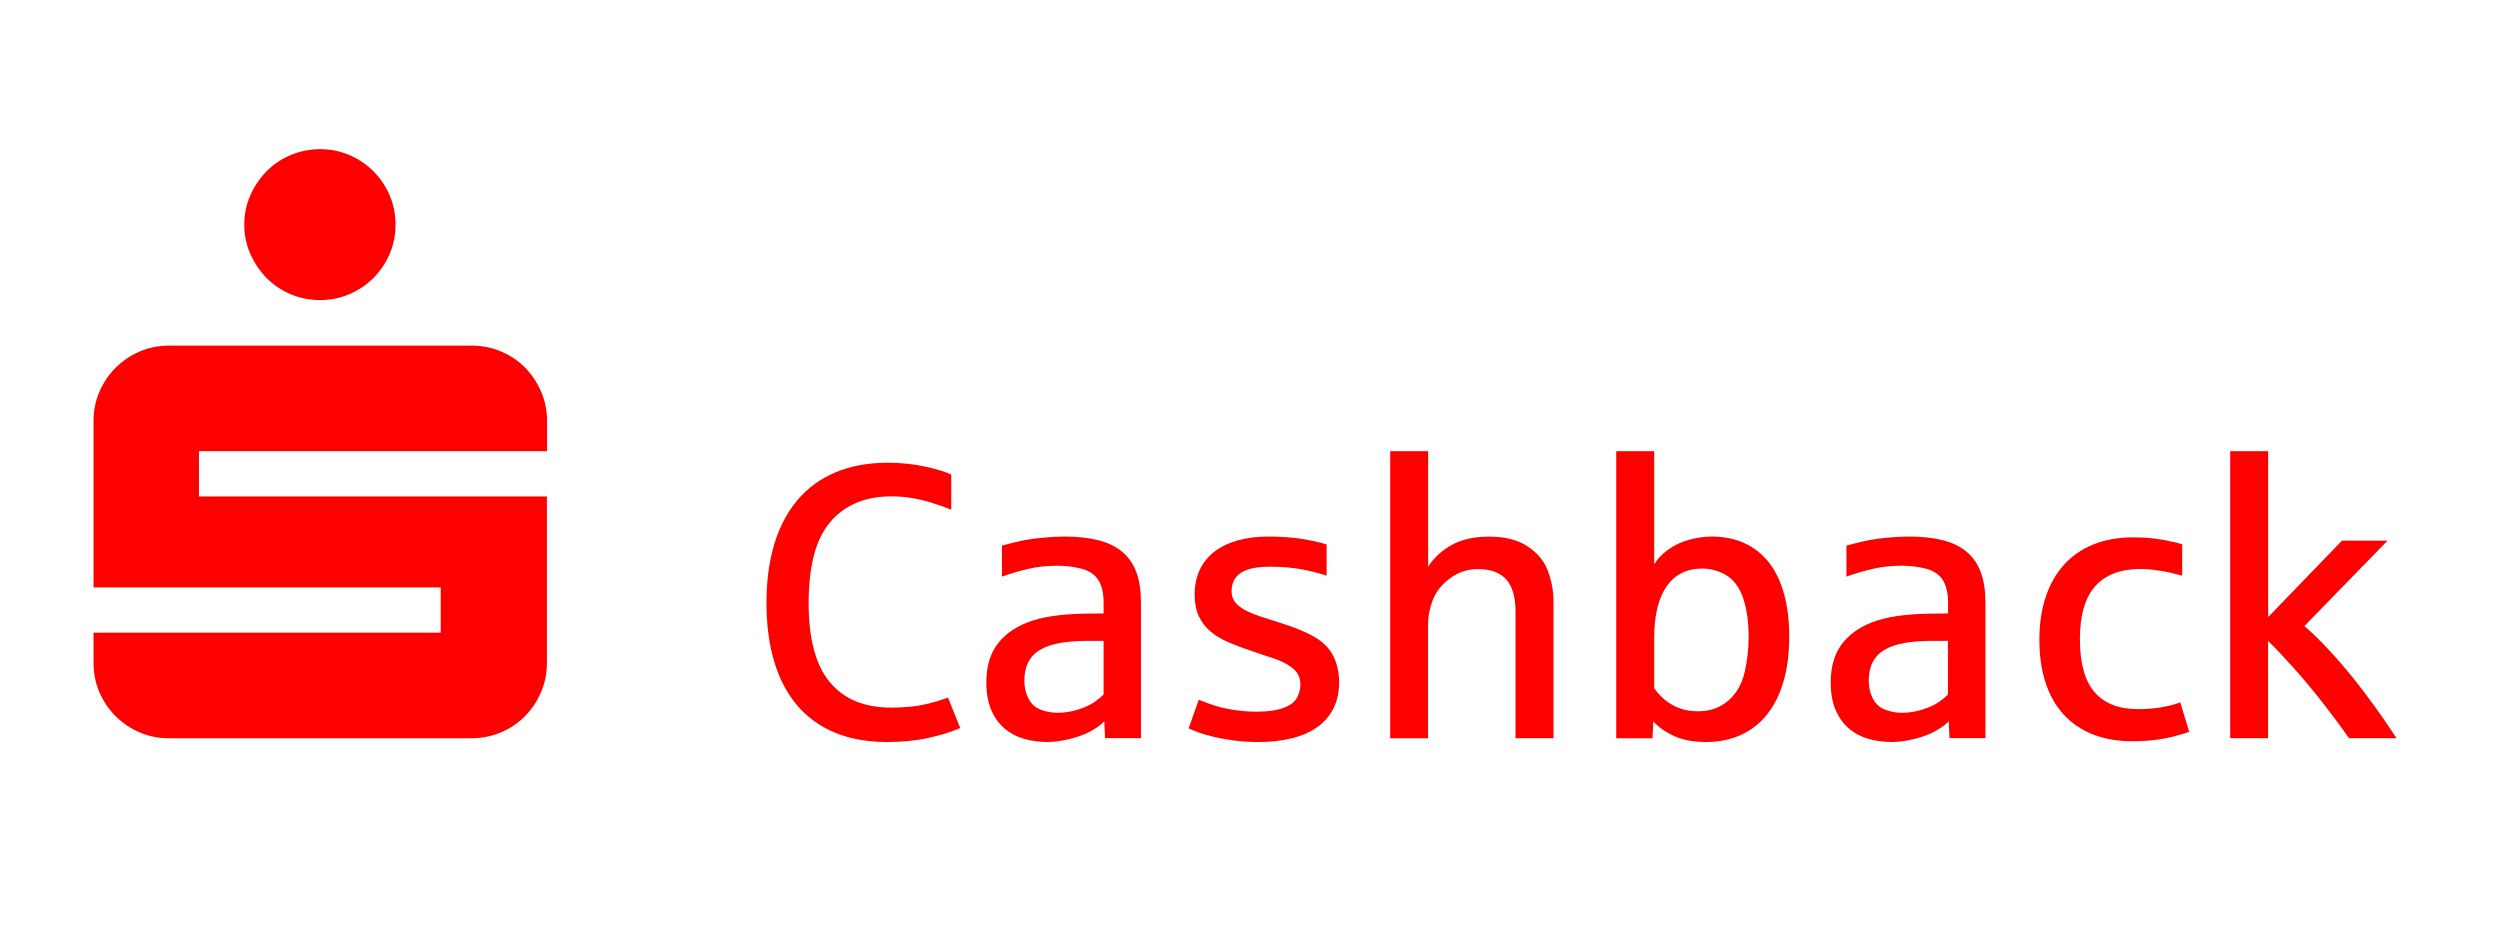
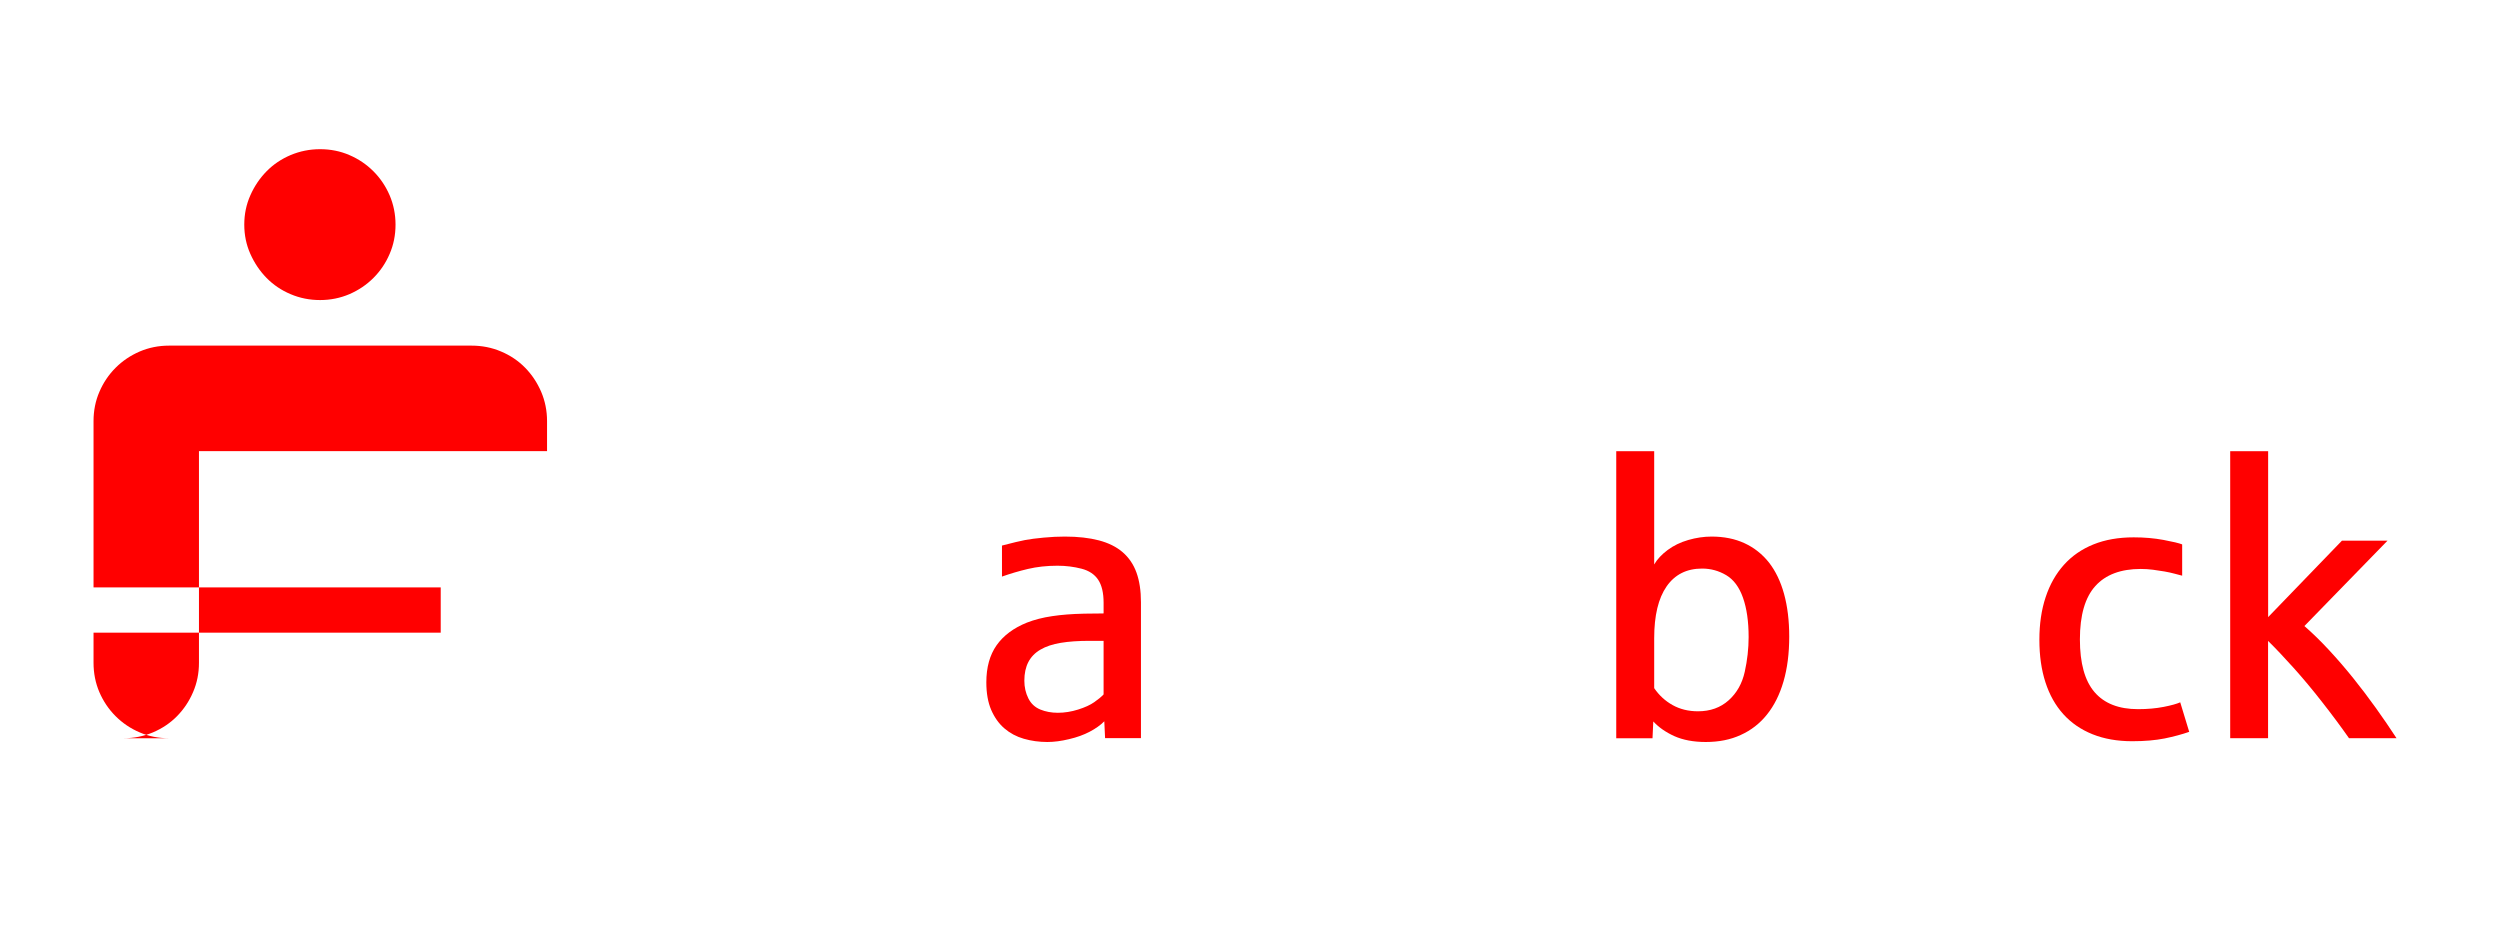
<svg xmlns="http://www.w3.org/2000/svg" version="1.1" id="Ebene_1" x="0px" y="0px" viewBox="0 0 386.76 144" style="enable-background:new 0 0 386.76 144;" xml:space="preserve">
  <style type="text/css">
	.st0{fill:#FF0000;}
</style>
  <g>
-     <path class="st0" d="M14.47,102.53v-4.65h53.71v-7.01H14.47V65.14c0-1.61,0.3-3.12,0.91-4.53c0.6-1.41,1.44-2.65,2.51-3.72   c1.07-1.07,2.31-1.9,3.72-2.51c1.41-0.6,2.92-0.91,4.53-0.91h46.82c1.61,0,3.13,0.3,4.56,0.91c1.43,0.6,2.67,1.44,3.72,2.51   c1.05,1.07,1.87,2.31,2.48,3.72c0.6,1.41,0.91,2.92,0.91,4.53v4.65H30.78v7.01h53.83v25.74c0,1.61-0.3,3.12-0.91,4.53   c-0.6,1.41-1.43,2.65-2.48,3.72c-1.05,1.07-2.29,1.9-3.72,2.51c-1.43,0.6-2.95,0.91-4.56,0.91H26.13c-1.61,0-3.12-0.3-4.53-0.91   c-1.41-0.6-2.65-1.44-3.72-2.51c-1.07-1.07-1.9-2.31-2.51-3.72C14.77,105.66,14.47,104.15,14.47,102.53z M37.79,34.75   c0-1.61,0.31-3.12,0.94-4.53c0.62-1.41,1.46-2.65,2.51-3.72c1.05-1.07,2.29-1.9,3.72-2.51c1.43-0.6,2.95-0.91,4.56-0.91   c1.61,0,3.12,0.3,4.53,0.91c1.41,0.6,2.65,1.44,3.72,2.51c1.07,1.07,1.9,2.31,2.51,3.72c0.6,1.41,0.91,2.92,0.91,4.53   c0,1.61-0.3,3.12-0.91,4.53c-0.6,1.41-1.44,2.65-2.51,3.72c-1.07,1.07-2.31,1.9-3.72,2.51c-1.41,0.6-2.92,0.91-4.53,0.91   c-1.61,0-3.13-0.3-4.56-0.91c-1.43-0.6-2.67-1.44-3.72-2.51c-1.05-1.07-1.88-2.31-2.51-3.72C38.1,37.87,37.79,36.36,37.79,34.75z" />
-     <path class="st0" d="M137.19,114.79c-3.05,0-5.73-0.49-8.05-1.46c-2.32-0.97-4.26-2.38-5.83-4.22c-1.56-1.84-2.74-4.1-3.54-6.77   c-0.8-2.67-1.19-5.71-1.19-9.12c0-3.38,0.41-6.41,1.22-9.09c0.82-2.67,2.02-4.94,3.6-6.8c1.58-1.86,3.54-3.28,5.87-4.26   c2.33-0.98,5.01-1.48,8.04-1.48c2.14,0,4.12,0.21,5.93,0.62c1.81,0.41,3.12,0.82,3.92,1.21v5.43c-1.02-0.41-2.05-0.78-3.07-1.09   c-1.02-0.31-2.05-0.56-3.08-0.72c-1.03-0.17-2.05-0.25-3.05-0.25c-1.97,0-3.69,0.29-5.16,0.87c-1.48,0.58-2.73,1.4-3.78,2.46   c-1.4,1.42-2.4,3.23-3.01,5.44c-0.61,2.21-0.91,4.8-0.91,7.77c0,5.51,1.09,9.57,3.27,12.2c2.18,2.63,5.34,3.94,9.47,3.94   c2.08,0,3.84-0.17,5.27-0.5c1.43-0.33,2.61-0.69,3.55-1.06l1.89,4.72c-1.42,0.61-3.06,1.12-4.94,1.53   C141.72,114.58,139.59,114.79,137.19,114.79z" />
+     <path class="st0" d="M14.47,102.53v-4.65h53.71v-7.01H14.47V65.14c0-1.61,0.3-3.12,0.91-4.53c0.6-1.41,1.44-2.65,2.51-3.72   c1.07-1.07,2.31-1.9,3.72-2.51c1.41-0.6,2.92-0.91,4.53-0.91h46.82c1.61,0,3.13,0.3,4.56,0.91c1.43,0.6,2.67,1.44,3.72,2.51   c1.05,1.07,1.87,2.31,2.48,3.72c0.6,1.41,0.91,2.92,0.91,4.53v4.65H30.78v7.01v25.74c0,1.61-0.3,3.12-0.91,4.53   c-0.6,1.41-1.43,2.65-2.48,3.72c-1.05,1.07-2.29,1.9-3.72,2.51c-1.43,0.6-2.95,0.91-4.56,0.91H26.13c-1.61,0-3.12-0.3-4.53-0.91   c-1.41-0.6-2.65-1.44-3.72-2.51c-1.07-1.07-1.9-2.31-2.51-3.72C14.77,105.66,14.47,104.15,14.47,102.53z M37.79,34.75   c0-1.61,0.31-3.12,0.94-4.53c0.62-1.41,1.46-2.65,2.51-3.72c1.05-1.07,2.29-1.9,3.72-2.51c1.43-0.6,2.95-0.91,4.56-0.91   c1.61,0,3.12,0.3,4.53,0.91c1.41,0.6,2.65,1.44,3.72,2.51c1.07,1.07,1.9,2.31,2.51,3.72c0.6,1.41,0.91,2.92,0.91,4.53   c0,1.61-0.3,3.12-0.91,4.53c-0.6,1.41-1.44,2.65-2.51,3.72c-1.07,1.07-2.31,1.9-3.72,2.51c-1.41,0.6-2.92,0.91-4.53,0.91   c-1.61,0-3.13-0.3-4.56-0.91c-1.43-0.6-2.67-1.44-3.72-2.51c-1.05-1.07-1.88-2.31-2.51-3.72C38.1,37.87,37.79,36.36,37.79,34.75z" />
    <path class="st0" d="M162.03,114.79c-1.28,0-2.49-0.17-3.64-0.5c-1.15-0.33-2.15-0.87-3.01-1.61c-0.86-0.74-1.53-1.69-2.04-2.86   c-0.5-1.17-0.75-2.59-0.75-4.26c0-2.32,0.53-4.23,1.59-5.74c1.06-1.5,2.63-2.67,4.69-3.5c1.16-0.45,2.46-0.79,3.91-1   c1.45-0.22,3.06-0.34,4.85-0.38c0.08,0,0.27,0,0.58-0.01c0.3-0.01,0.62-0.01,0.96-0.01c0.33,0,0.65,0,0.96-0.01   c0.3-0.01,0.51-0.01,0.6-0.01v-1.65c0-1.53-0.28-2.72-0.84-3.56c-0.56-0.84-1.42-1.41-2.58-1.71c-1.16-0.3-2.4-0.46-3.72-0.46   c-1.65,0-3.18,0.17-4.57,0.5c-1.4,0.33-2.73,0.73-4.01,1.18V84.4c1.65-0.43,2.85-0.72,3.6-0.86c0.75-0.14,1.7-0.26,2.86-0.37   c1.16-0.11,2.25-0.16,3.27-0.16c2.03,0,3.78,0.2,5.27,0.59c1.48,0.39,2.71,1,3.67,1.83c0.96,0.83,1.68,1.88,2.14,3.16   c0.46,1.28,0.69,2.8,0.69,4.57v21.03h-5.55l-0.12-2.6c-0.59,0.59-1.34,1.13-2.26,1.61c-0.91,0.48-1.98,0.87-3.19,1.15   C164.19,114.64,163.07,114.79,162.03,114.79z M163.65,110.27c1.04,0,2.09-0.17,3.14-0.5c1.05-0.33,1.88-0.71,2.49-1.14   c0.61-0.42,1.09-0.82,1.45-1.2v-8.29h-2.18c-1.71,0-3.2,0.1-4.45,0.31c-1.26,0.21-2.31,0.56-3.14,1.05   c-0.84,0.49-1.46,1.13-1.87,1.92c-0.41,0.79-0.62,1.75-0.62,2.89c0,1,0.21,1.91,0.62,2.73c0.41,0.82,1.03,1.39,1.86,1.73   C161.76,110.1,162.66,110.27,163.65,110.27z" />
-     <path class="st0" d="M194.77,114.79c-1.38,0-2.64-0.07-3.79-0.22c-1.15-0.15-2.18-0.33-3.1-0.55s-1.71-0.44-2.37-0.68   c-0.67-0.24-1.21-0.45-1.62-0.65l1.56-4.43c1.02,0.41,1.95,0.74,2.77,0.99c0.83,0.25,1.78,0.45,2.88,0.61   c1.09,0.16,2.19,0.24,3.29,0.24c1.77,0,3.18-0.2,4.23-0.61c1.05-0.4,1.74-0.94,2.07-1.61c0.32-0.67,0.49-1.33,0.49-1.98   c0-1.06-0.41-1.91-1.22-2.55c-0.82-0.64-1.84-1.15-3.08-1.55c-1.24-0.39-2.38-0.78-3.42-1.15c-1.24-0.41-2.39-0.85-3.44-1.3   c-1.05-0.45-1.97-1-2.74-1.65c-0.78-0.65-1.38-1.44-1.81-2.36c-0.43-0.92-0.65-2.05-0.65-3.39c0-1.44,0.27-2.71,0.81-3.84   c0.54-1.12,1.3-2.05,2.29-2.8c0.98-0.75,2.17-1.32,3.57-1.71c1.4-0.39,2.94-0.59,4.63-0.59c2.01,0,3.75,0.12,5.22,0.35   c1.48,0.24,2.77,0.52,3.89,0.86v4.84c-1.28-0.43-2.63-0.77-4.06-1.02c-1.43-0.25-2.99-0.37-4.71-0.37c-2.03,0-3.52,0.31-4.48,0.94   c-0.96,0.63-1.45,1.58-1.45,2.86c0,0.65,0.17,1.2,0.52,1.65c0.34,0.45,0.83,0.86,1.46,1.21c0.63,0.35,1.4,0.68,2.32,0.99   c0.92,0.31,1.94,0.63,3.08,0.99c2.36,0.73,4.21,1.49,5.56,2.3c1.35,0.81,2.3,1.81,2.86,3.01c0.56,1.2,0.84,2.51,0.84,3.92   c0,1.55-0.3,2.91-0.89,4.07c-0.59,1.16-1.43,2.12-2.51,2.89c-1.08,0.77-2.39,1.34-3.91,1.71   C198.34,114.6,196.64,114.79,194.77,114.79z" />
-     <path class="st0" d="M215.07,114.2V69.8h5.87v17.88c0.89-1.4,2.1-2.52,3.66-3.38c1.55-0.86,3.49-1.28,5.81-1.28   c2.4,0,4.37,0.5,5.9,1.5s2.59,2.28,3.16,3.82c0.57,1.54,0.86,3.09,0.86,4.65v21.21h-5.87V94.67c0-2.3-0.48-3.98-1.45-5.04   c-0.96-1.06-2.43-1.59-4.4-1.59c-1.57,0-3,0.47-4.28,1.42c-1.28,0.94-2.16,2.06-2.66,3.33c-0.49,1.28-0.74,2.5-0.74,3.66v17.76   H215.07z" />
    <path class="st0" d="M263.89,114.79c-1.91,0-3.53-0.31-4.87-0.91c-1.34-0.61-2.42-1.37-3.25-2.27l-0.12,2.6h-5.61V69.8h5.87v17.52   c0.47-0.81,1.17-1.55,2.08-2.23c0.91-0.68,1.98-1.2,3.19-1.55c1.21-0.35,2.41-0.53,3.61-0.53c1.91,0,3.61,0.34,5.1,1.03   c1.49,0.69,2.75,1.69,3.78,2.99c1.02,1.31,1.8,2.93,2.33,4.85c0.53,1.93,0.8,4.13,0.8,6.61c0,2.62-0.3,4.93-0.89,6.95   c-0.59,2.02-1.44,3.72-2.55,5.1c-1.11,1.39-2.46,2.44-4.06,3.16C267.73,114.43,265.92,114.79,263.89,114.79z M262.68,110.04   c1.91,0,3.49-0.57,4.75-1.7c1.26-1.13,2.09-2.6,2.49-4.41c0.4-1.81,0.6-3.6,0.6-5.37c0-2.4-0.29-4.43-0.87-6.08   c-0.58-1.65-1.45-2.82-2.6-3.5c-1.15-0.68-2.39-1.02-3.73-1.02c-2.38,0-4.21,0.92-5.49,2.76c-1.28,1.84-1.92,4.51-1.92,8.01v7.73   c0.75,1.1,1.69,1.97,2.83,2.61C259.9,109.72,261.21,110.04,262.68,110.04z" />
-     <path class="st0" d="M292.66,114.79c-1.28,0-2.49-0.17-3.64-0.5c-1.15-0.33-2.15-0.87-3.01-1.61c-0.86-0.74-1.53-1.69-2.04-2.86   c-0.5-1.17-0.75-2.59-0.75-4.26c0-2.32,0.53-4.23,1.59-5.74c1.06-1.5,2.63-2.67,4.69-3.5c1.16-0.45,2.46-0.79,3.91-1   c1.45-0.22,3.06-0.34,4.85-0.38c0.08,0,0.27,0,0.58-0.01c0.3-0.01,0.62-0.01,0.96-0.01c0.33,0,0.65,0,0.96-0.01   c0.31-0.01,0.51-0.01,0.61-0.01v-1.65c0-1.53-0.28-2.72-0.84-3.56c-0.56-0.84-1.42-1.41-2.58-1.71c-1.16-0.3-2.4-0.46-3.72-0.46   c-1.65,0-3.18,0.17-4.57,0.5c-1.4,0.33-2.73,0.73-4.01,1.18V84.4c1.65-0.43,2.85-0.72,3.6-0.86c0.75-0.14,1.7-0.26,2.86-0.37   c1.16-0.11,2.25-0.16,3.27-0.16c2.03,0,3.78,0.2,5.27,0.59c1.49,0.39,2.71,1,3.67,1.83c0.96,0.83,1.68,1.88,2.14,3.16   c0.46,1.28,0.69,2.8,0.69,4.57v21.03h-5.55l-0.12-2.6c-0.59,0.59-1.34,1.13-2.26,1.61c-0.91,0.48-1.98,0.87-3.19,1.15   C294.82,114.64,293.7,114.79,292.66,114.79z M294.28,110.27c1.04,0,2.09-0.17,3.14-0.5c1.05-0.33,1.88-0.71,2.49-1.14   c0.61-0.42,1.09-0.82,1.45-1.2v-8.29h-2.18c-1.71,0-3.2,0.1-4.45,0.31c-1.26,0.21-2.31,0.56-3.14,1.05   c-0.84,0.49-1.46,1.13-1.87,1.92c-0.41,0.79-0.62,1.75-0.62,2.89c0,1,0.21,1.91,0.62,2.73c0.41,0.82,1.03,1.39,1.86,1.73   C292.39,110.1,293.29,110.27,294.28,110.27z" />
    <path class="st0" d="M329.86,114.67c-2.3,0-4.35-0.36-6.14-1.08c-1.79-0.72-3.29-1.75-4.51-3.1c-1.22-1.35-2.14-2.99-2.77-4.93   c-0.63-1.94-0.94-4.13-0.94-6.59c0-2.44,0.32-4.64,0.97-6.59c0.65-1.96,1.59-3.62,2.83-5c1.24-1.38,2.76-2.43,4.57-3.16   c1.81-0.73,3.88-1.09,6.22-1.09c1.63,0,3.17,0.13,4.62,0.4c1.45,0.27,2.4,0.5,2.88,0.69v4.84c-0.31-0.08-0.71-0.18-1.18-0.31   c-0.47-0.13-0.99-0.24-1.55-0.34c-0.56-0.1-1.16-0.19-1.79-0.27c-0.63-0.08-1.26-0.12-1.89-0.12c-3.09,0-5.43,0.88-7.02,2.64   c-1.59,1.76-2.39,4.51-2.39,8.25c0,3.68,0.75,6.4,2.26,8.16c1.51,1.76,3.75,2.64,6.74,2.64c1.46,0,2.77-0.12,3.95-0.35   s2.04-0.47,2.57-0.71l1.39,4.57c-1.12,0.39-2.38,0.73-3.79,1.02C333.48,114.52,331.8,114.67,329.86,114.67z" />
    <path class="st0" d="M345.02,114.2V69.8h5.87v25.67l11.42-11.83h7.05L356.5,96.85c1.26,1.1,2.53,2.34,3.81,3.72   c1.28,1.38,2.52,2.82,3.73,4.32c1.21,1.51,2.38,3.05,3.51,4.63c1.13,1.58,2.2,3.14,3.2,4.68h-7.35c-1.24-1.77-2.62-3.63-4.15-5.58   c-1.52-1.95-3-3.72-4.43-5.31c-1.43-1.59-2.74-2.98-3.94-4.16v15.05H345.02z" />
  </g>
</svg>